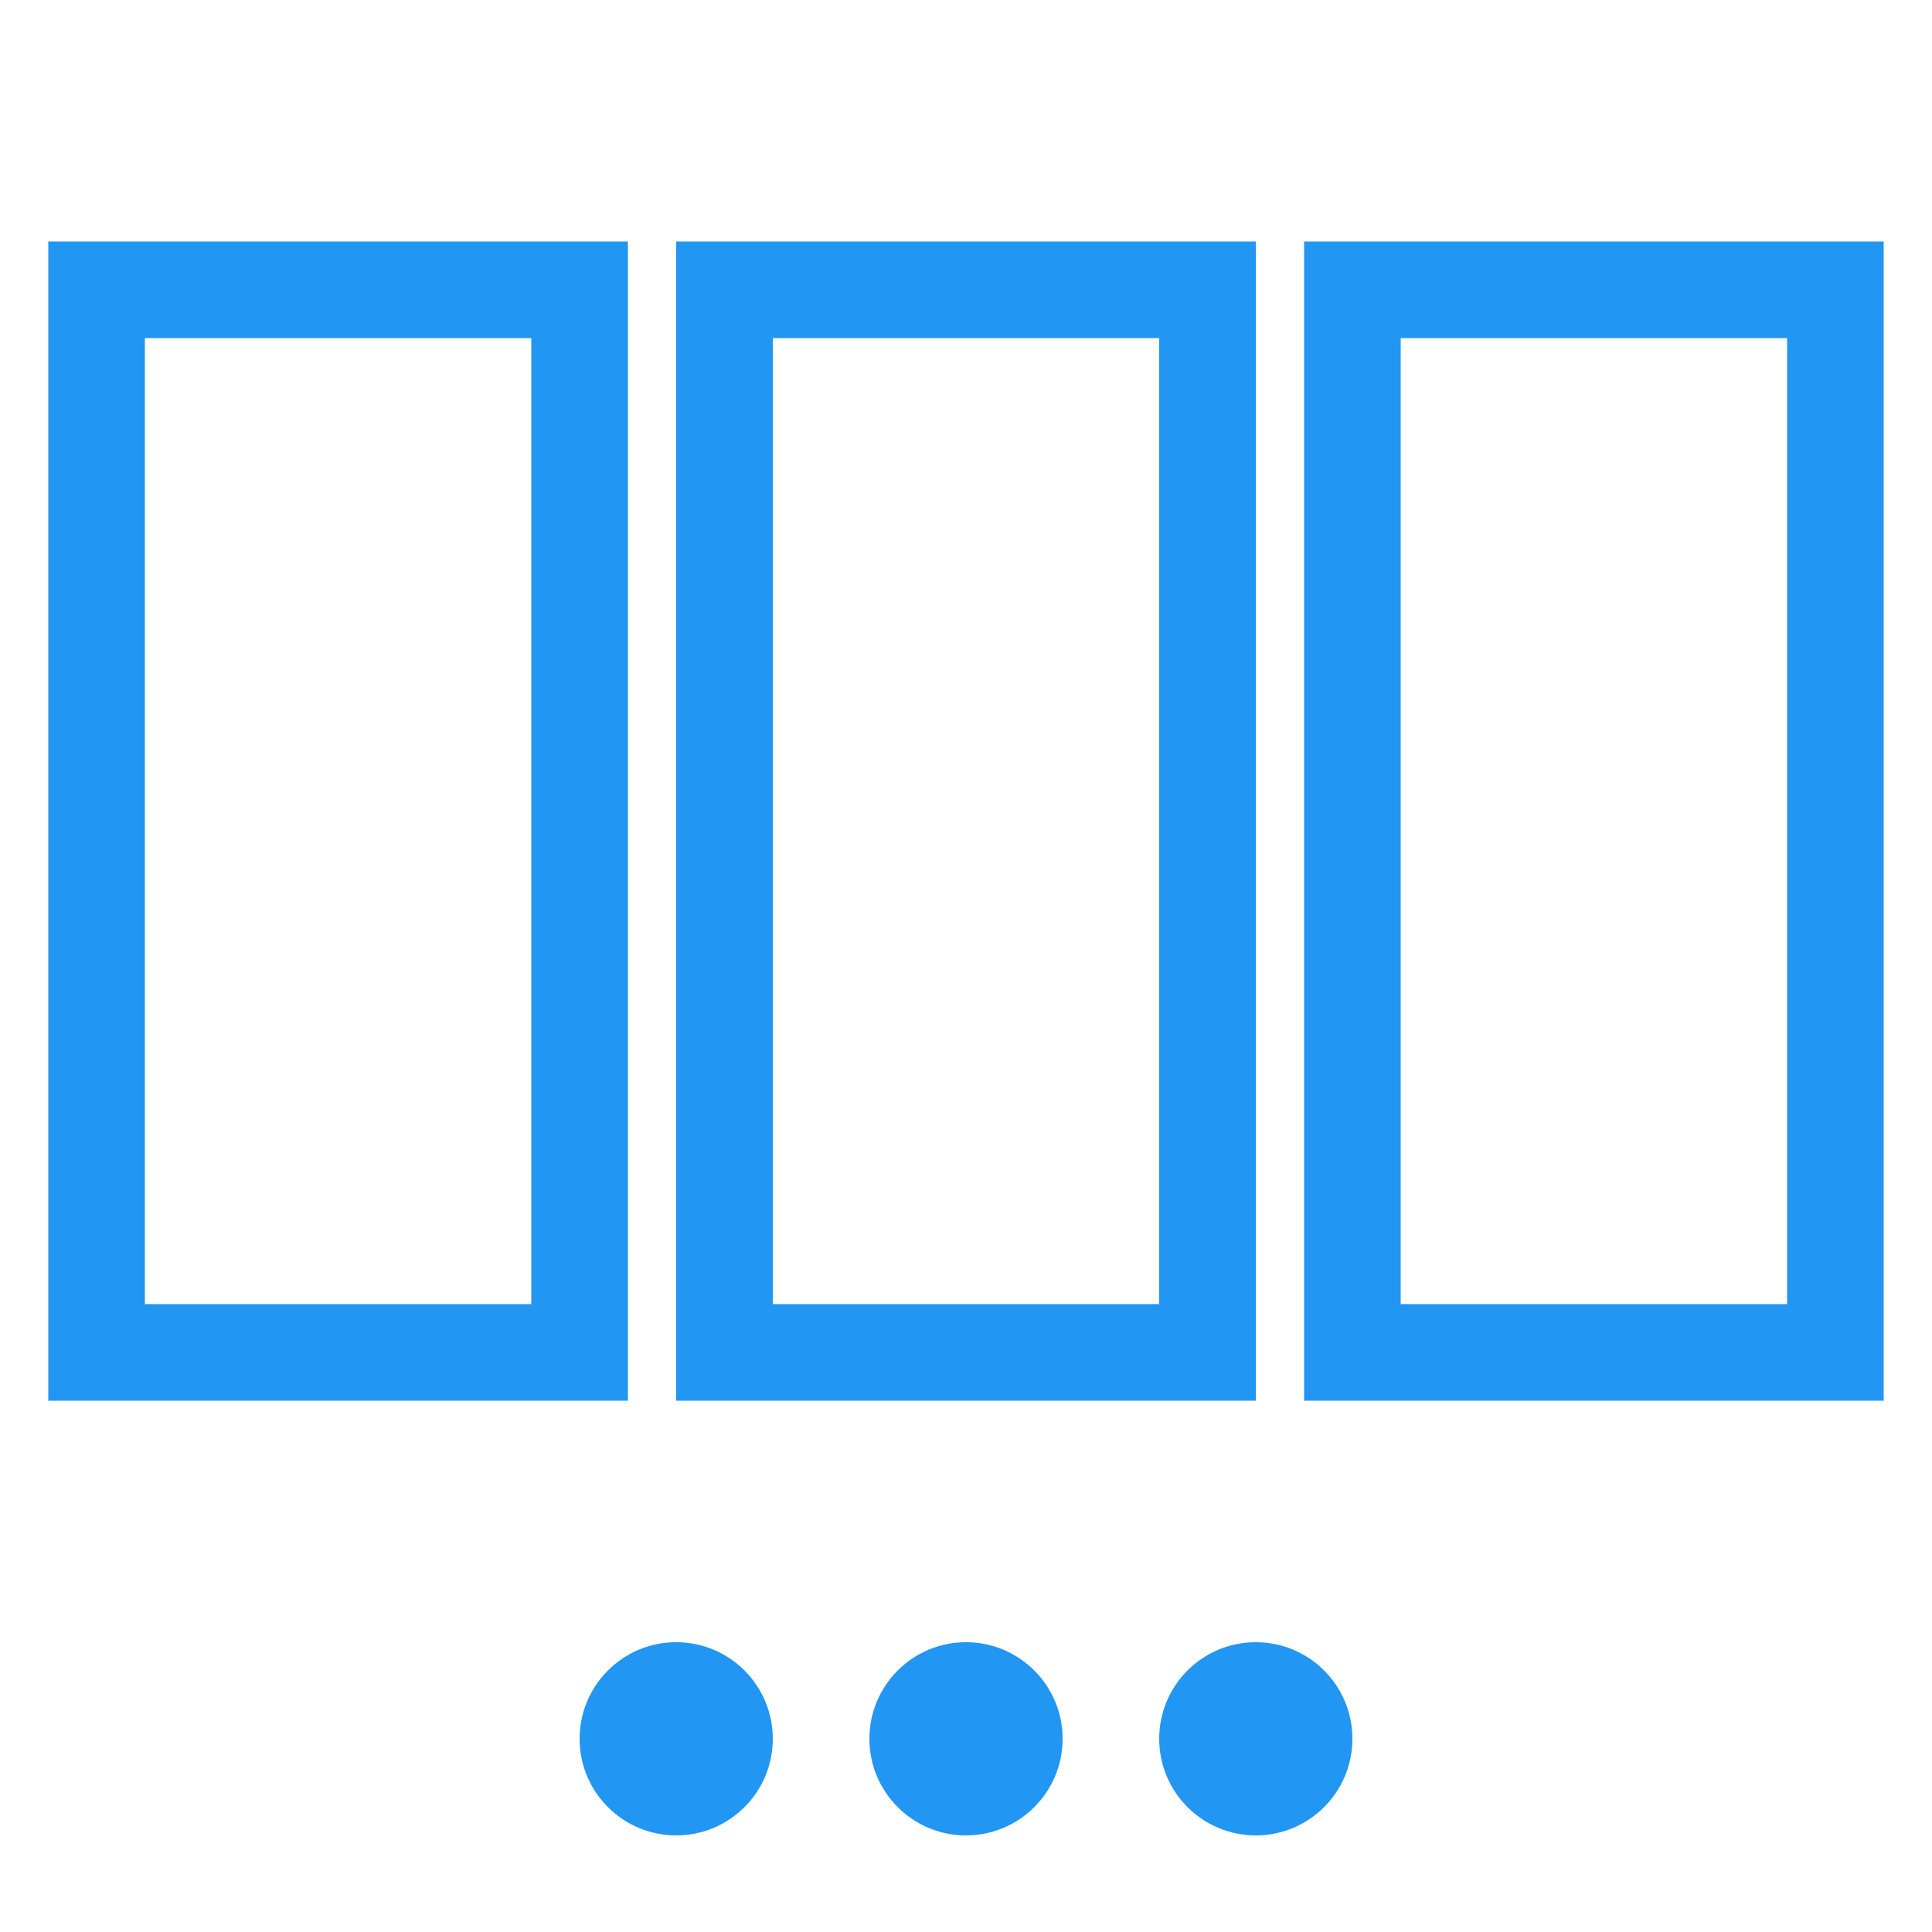
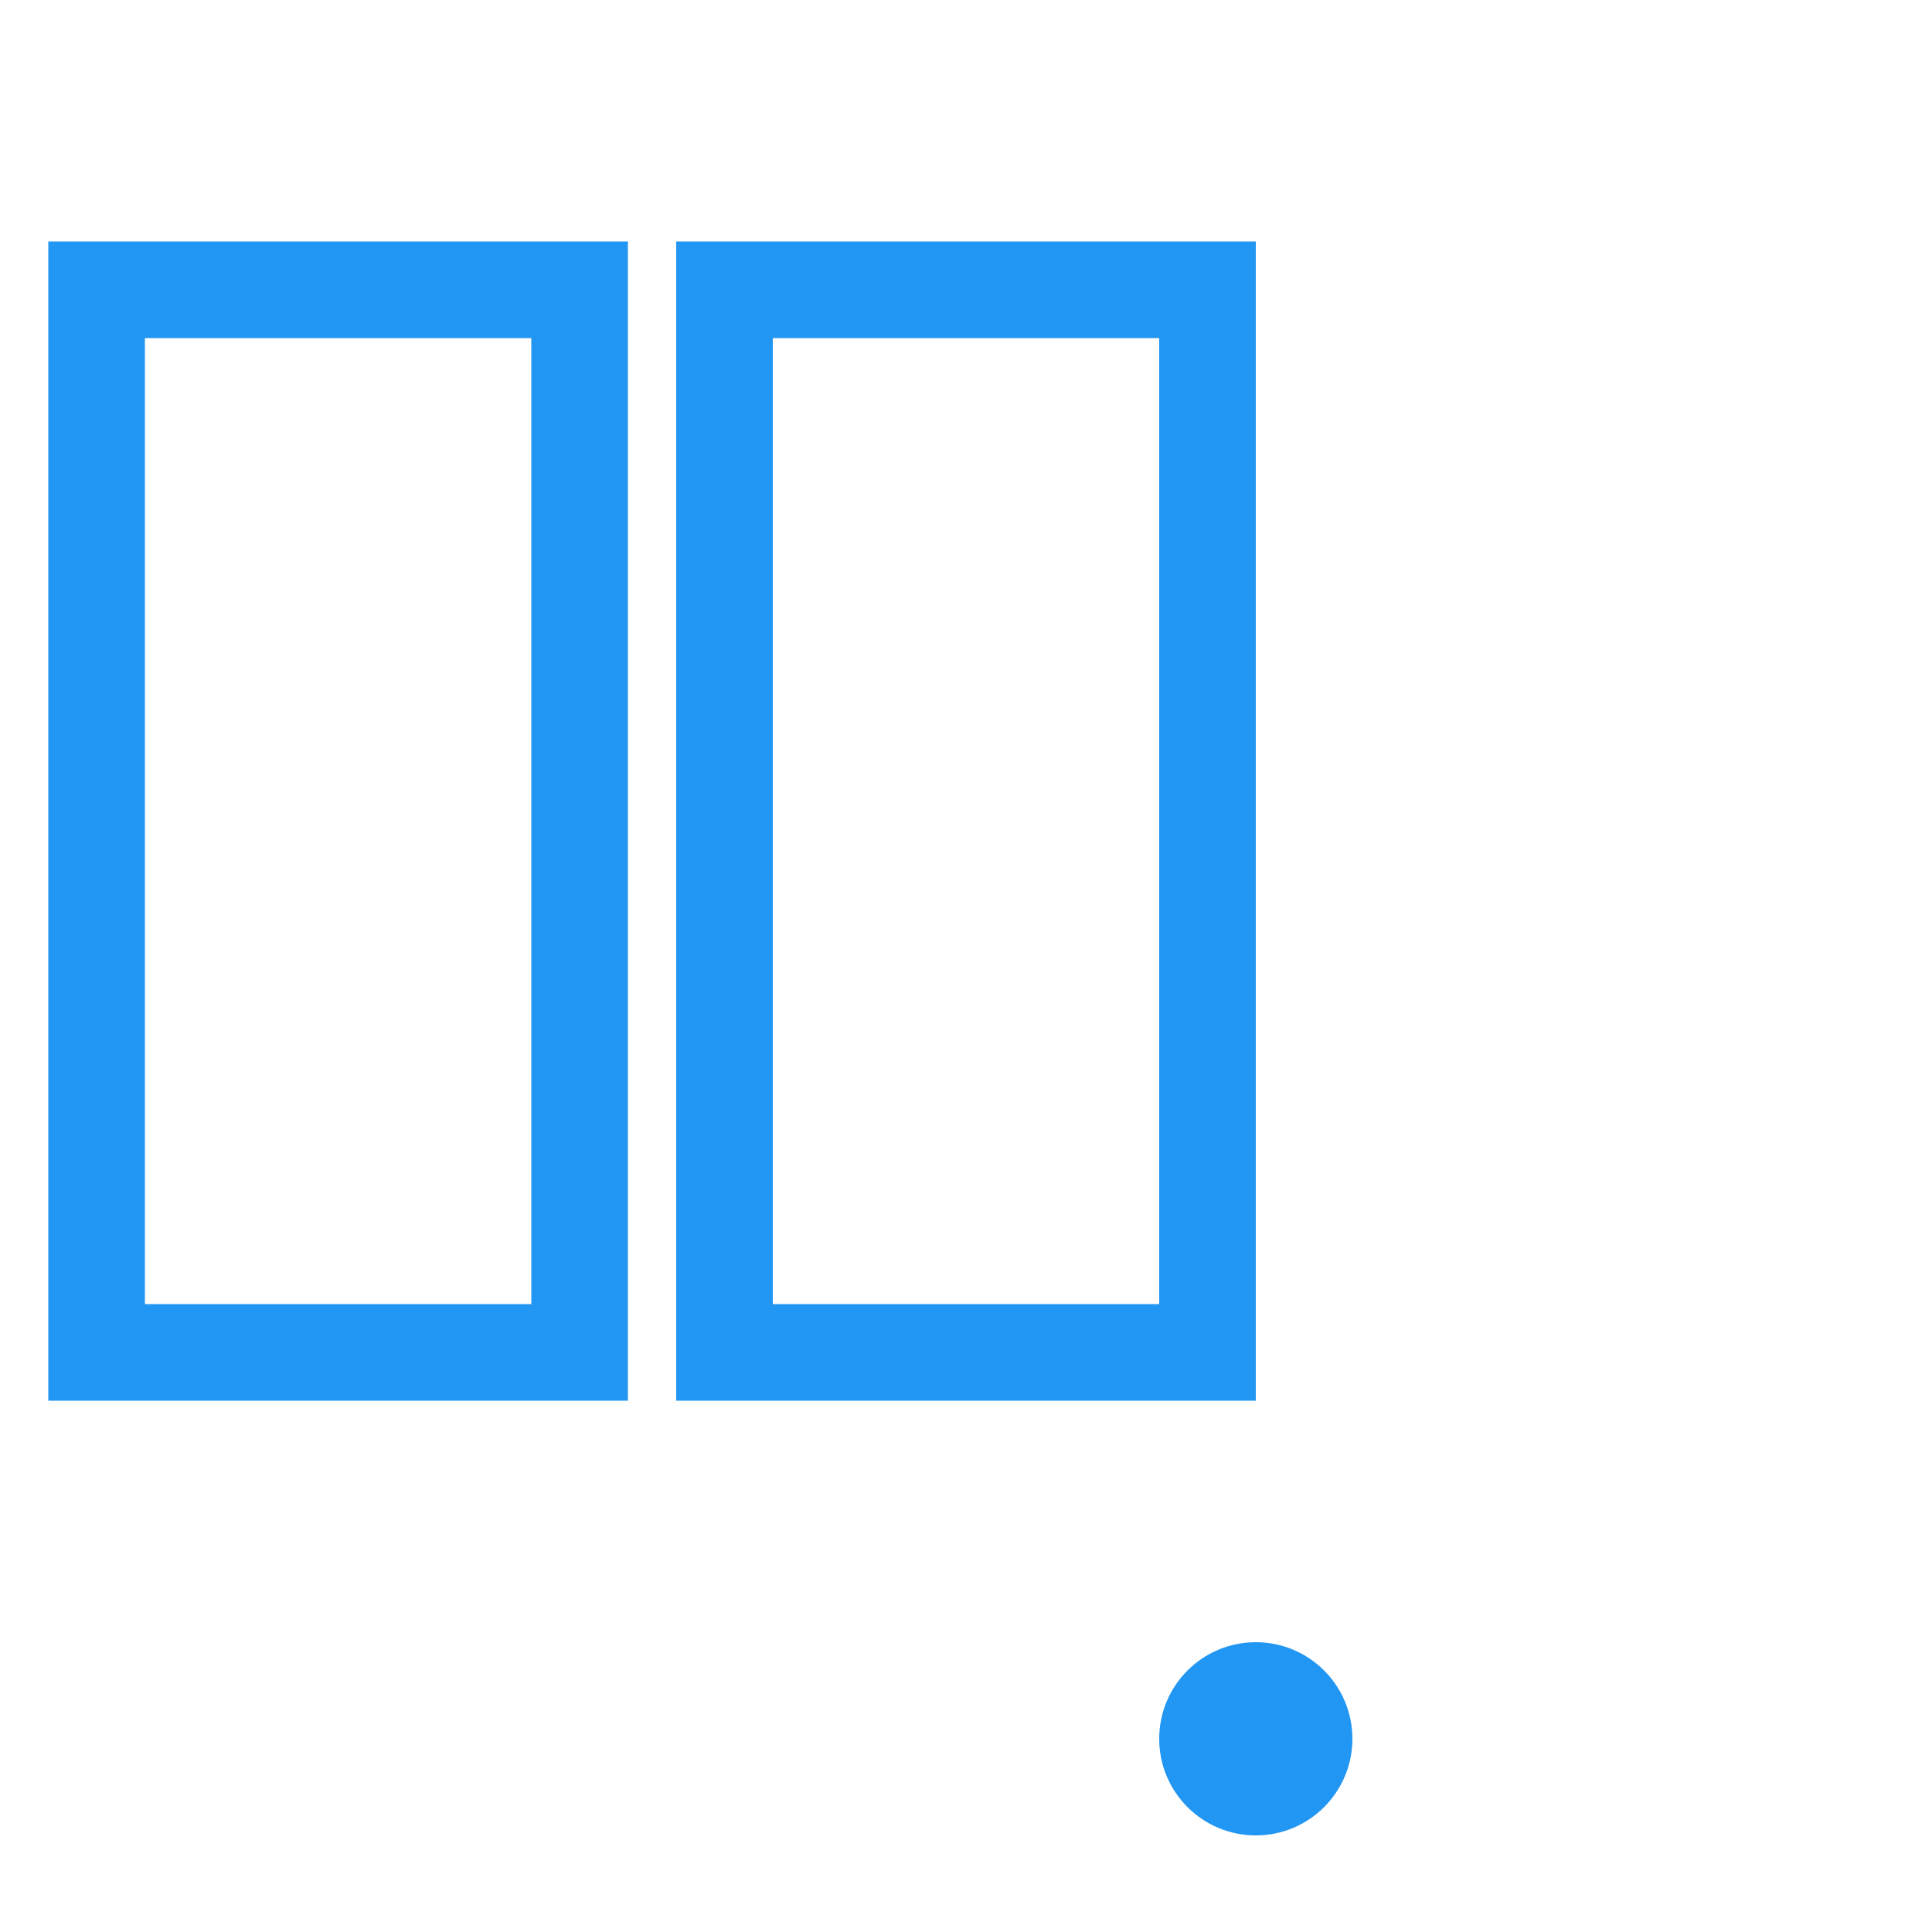
<svg xmlns="http://www.w3.org/2000/svg" version="1.1" id="icon-slidset" x="0px" y="0px" width="40px" height="40px" viewBox="0 0 40 40" enable-background="new 0 0 40 40" xml:space="preserve">
  <path fill="#2196f3" d="M1,5v24h12V5H1z M3,27V7h8v20H3z" />
  <path fill="#2196f3" d="M14,5v24h12V5H14z M16,27V7h8v20H16z" />
-   <path fill="#2196f3" d="M27,5v24h12V5H27z M29,27V7h8v20H29z" />
-   <circle fill="#2196f3" cx="14" cy="36" r="2" />
-   <circle fill="#2196f3" cx="20" cy="36" r="2" />
  <circle fill="#2196f3" cx="26" cy="36" r="2" />
</svg>